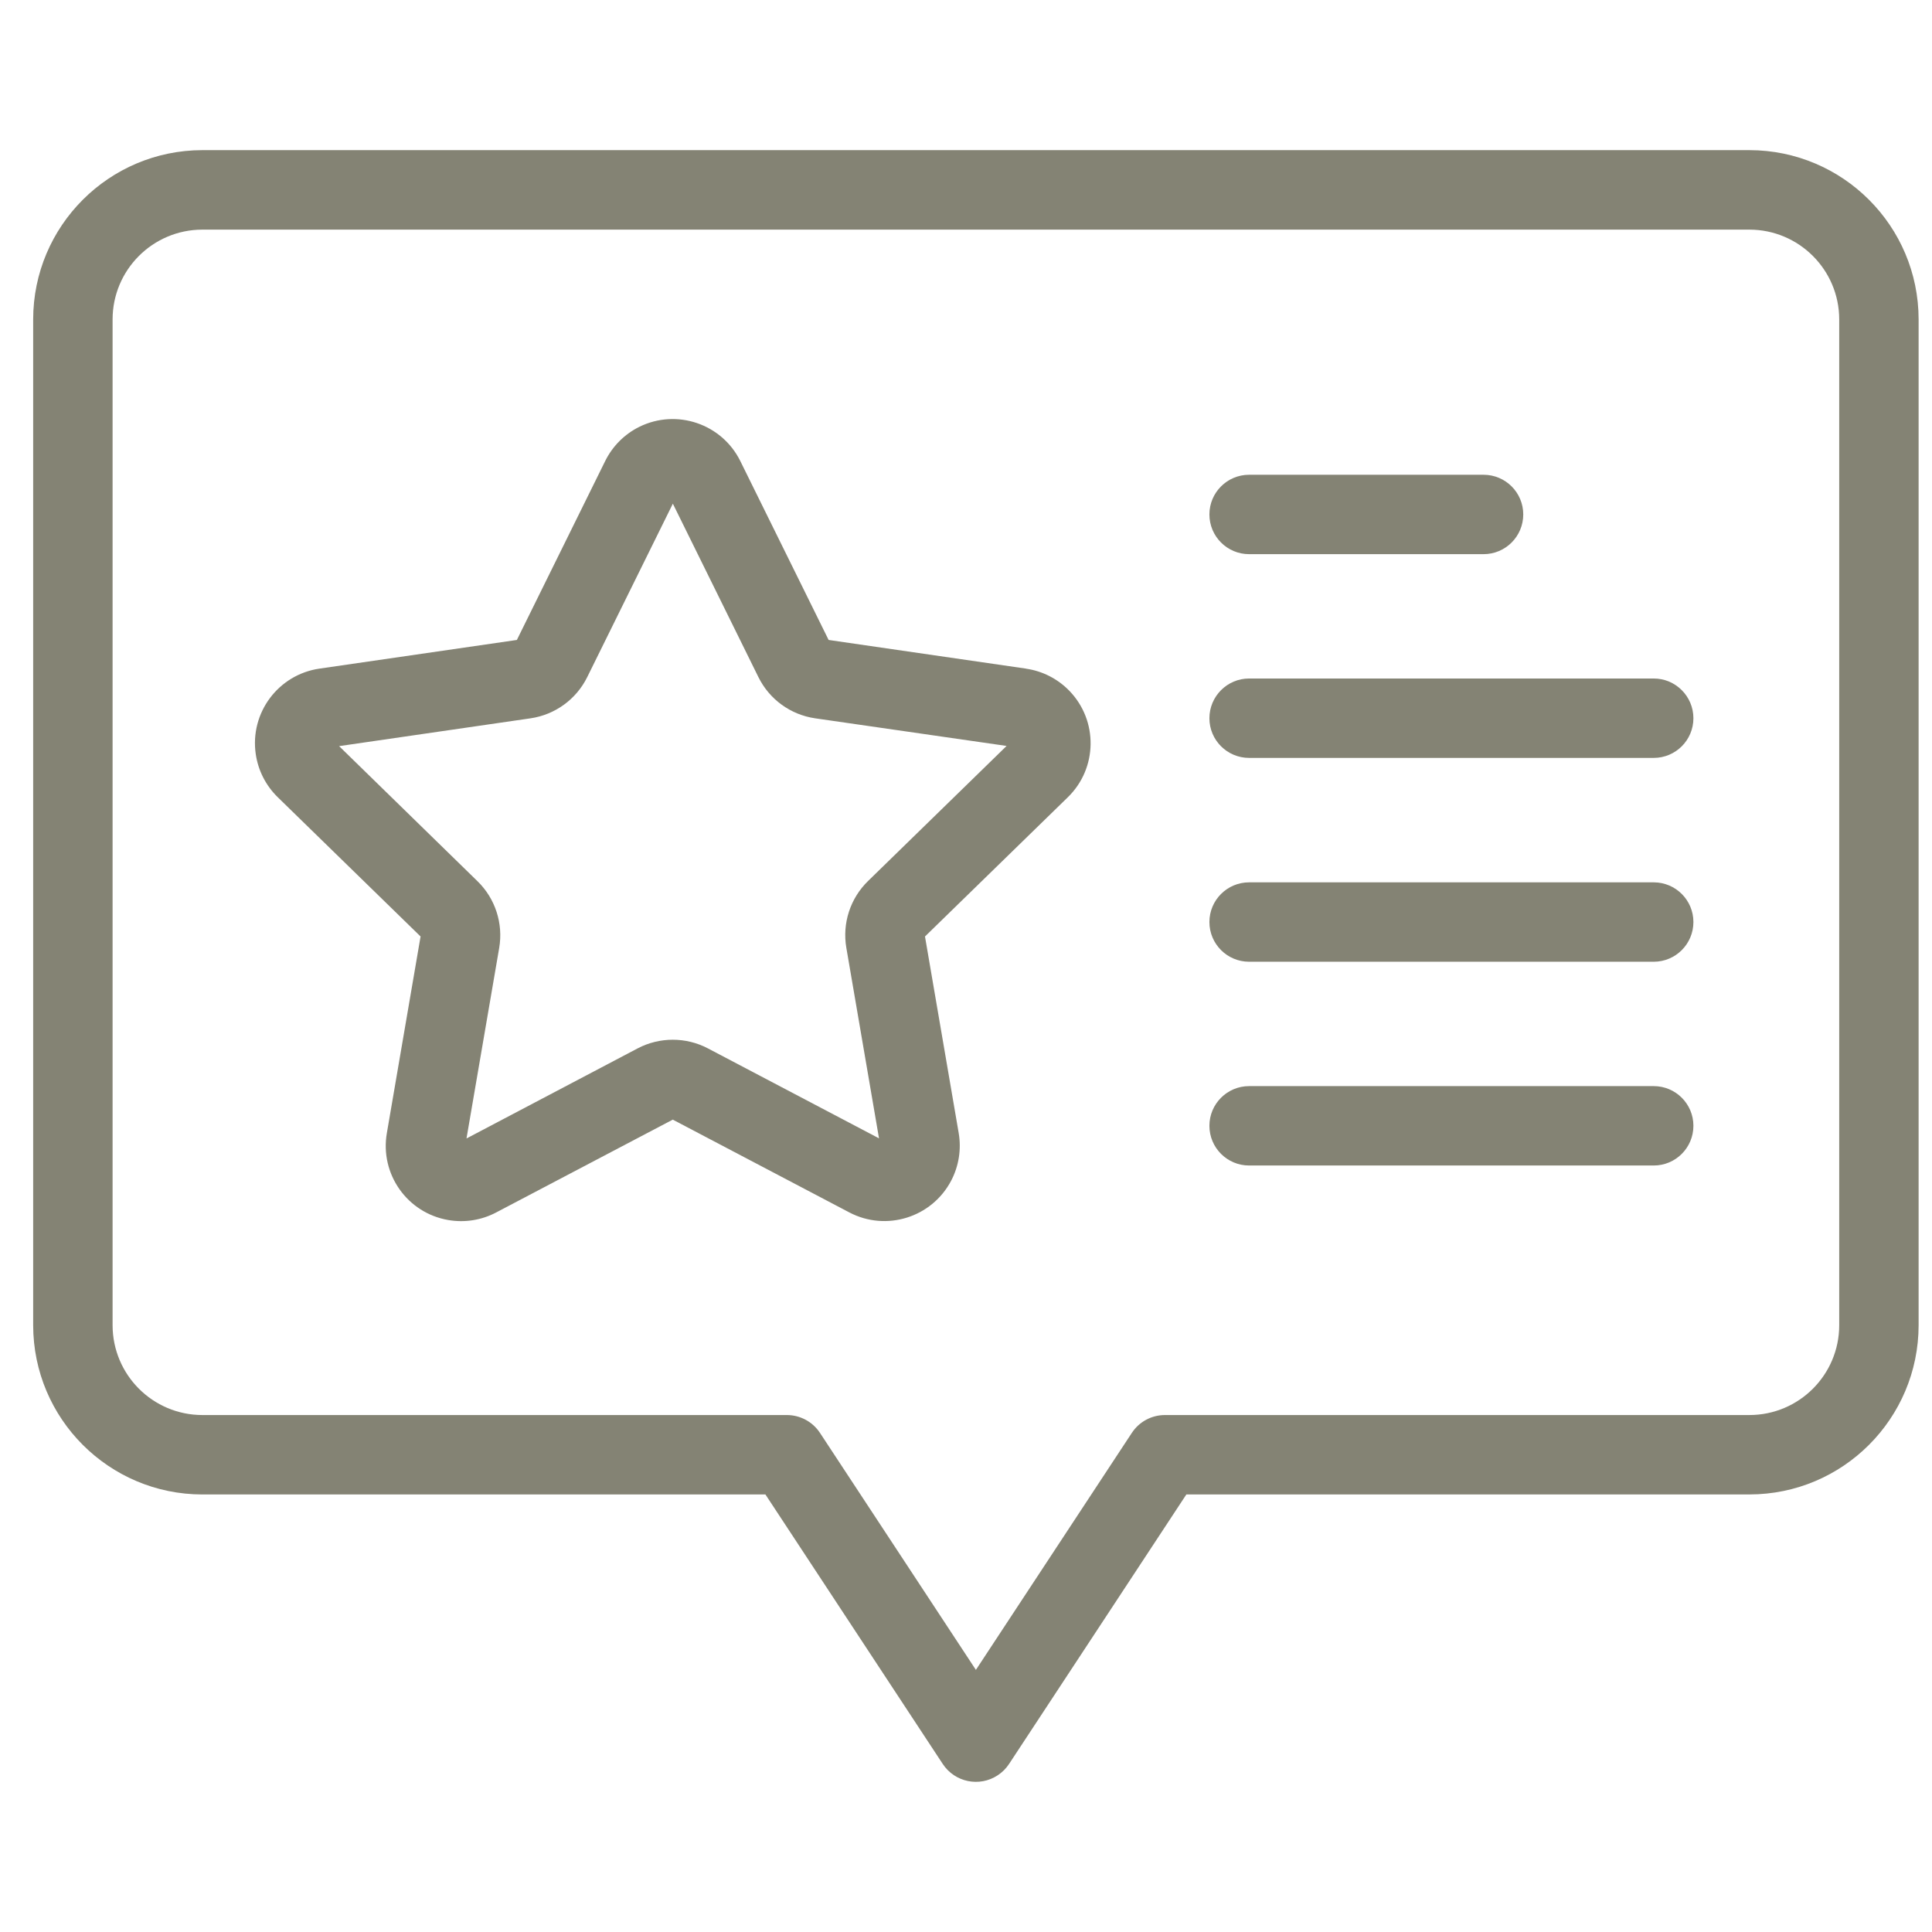
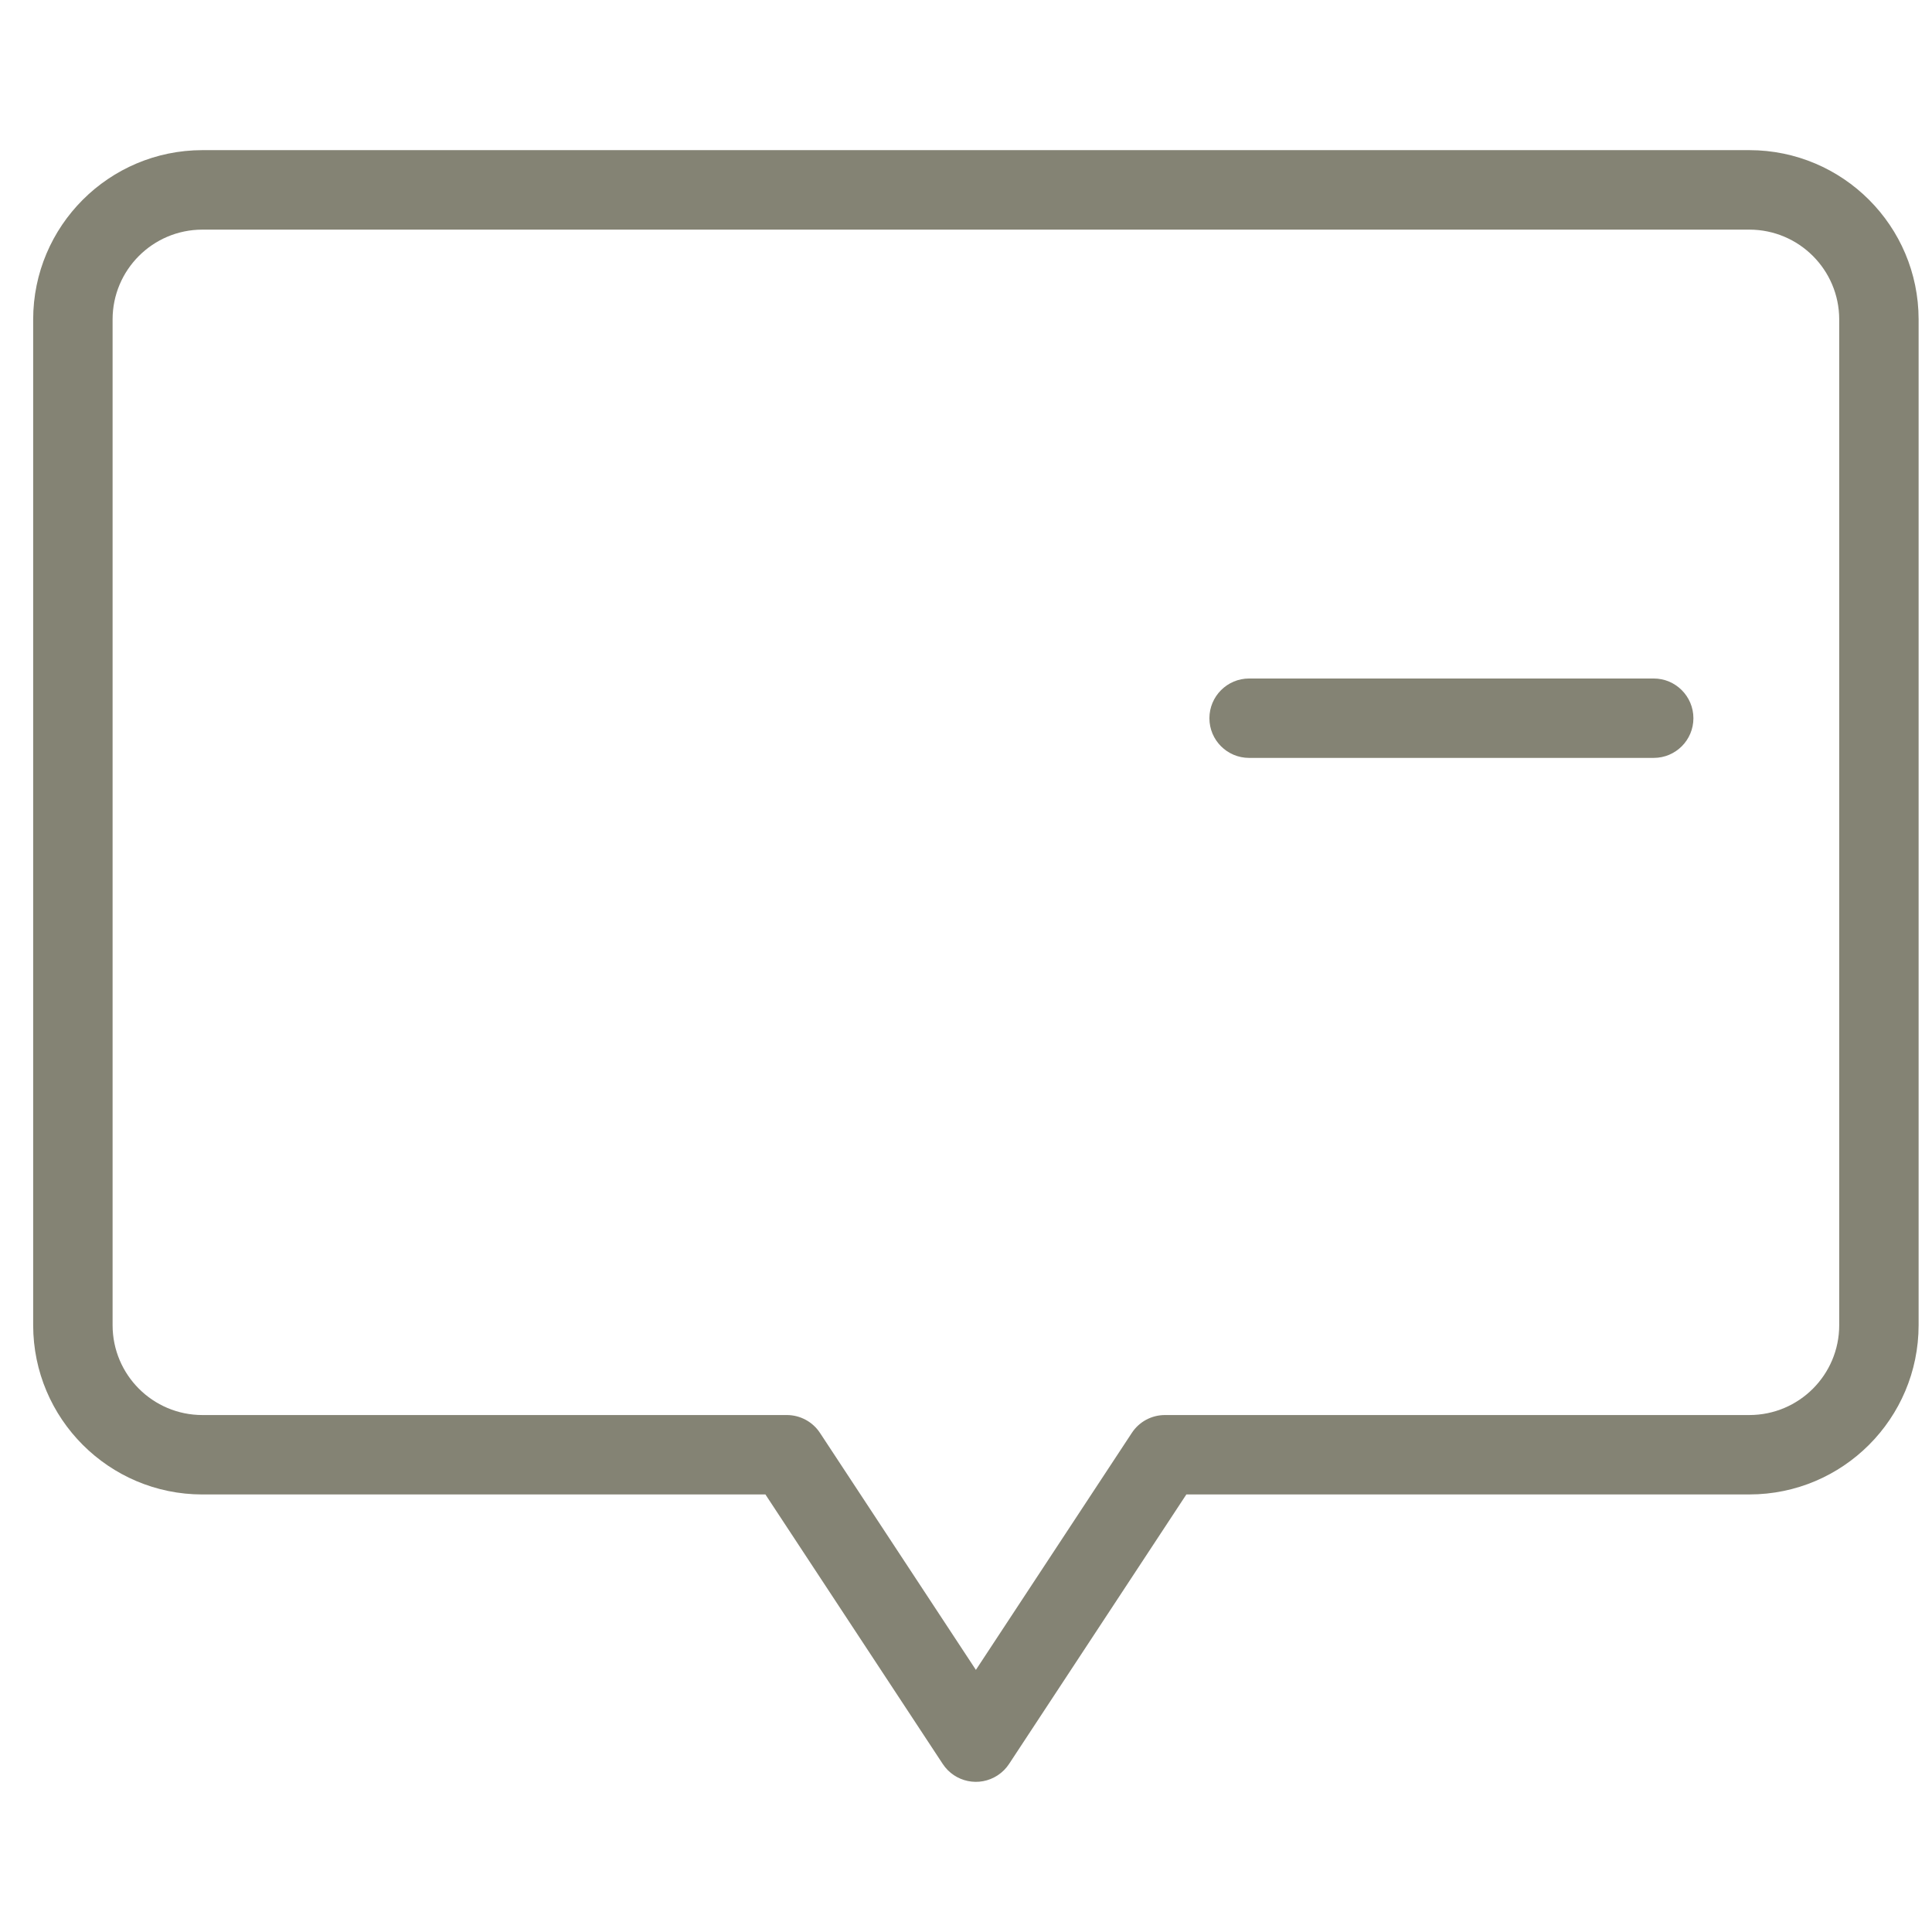
<svg xmlns="http://www.w3.org/2000/svg" version="1.1" id="Layer_1" x="0px" y="0px" width="83px" height="83px" viewBox="0 0 83 83" enable-background="new 0 0 83 83" xml:space="preserve">
  <g>
    <path fill="#848374" d="M75.157,6.45H8.693c-4.012,0.006-7.264,3.257-7.268,7.27v43.213c0.004,4.013,3.256,7.268,7.268,7.27h24.19   L40.5,75.779c0.518,0.789,1.575,1.007,2.362,0.489c0.195-0.129,0.361-0.293,0.489-0.489l7.616-11.577h24.19   c4.012-0.002,7.264-3.257,7.268-7.27V13.72C82.421,9.707,79.169,6.456,75.157,6.45z M79.014,56.933   c-0.002,2.131-1.728,3.856-3.857,3.858H50.047c-0.575,0-1.109,0.288-1.424,0.769l-6.698,10.179L35.228,61.56   c-0.315-0.48-0.851-0.769-1.426-0.769H8.693c-2.129-0.002-3.853-1.728-3.856-3.858V13.72c0.003-2.128,1.728-3.853,3.856-3.855   h66.464c2.129,0.003,3.854,1.728,3.857,3.855V56.933z" />
-     <path fill="#848374" d="M44.077,28.724l-8.479-1.231l-3.792-7.682c-0.792-1.605-2.734-2.264-4.339-1.475   c-0.638,0.316-1.155,0.834-1.47,1.475l-3.792,7.682l-8.479,1.231c-1.771,0.256-2.997,1.9-2.739,3.67   c0.102,0.706,0.434,1.356,0.945,1.855l6.136,5.983l-1.448,8.443c-0.306,1.762,0.875,3.435,2.636,3.738   c0.705,0.122,1.43,0.008,2.063-0.327l7.584-3.986l7.584,3.986c1.583,0.831,3.542,0.222,4.375-1.362   c0.329-0.627,0.444-1.349,0.324-2.049l-1.448-8.443l6.135-5.98c1.282-1.247,1.31-3.296,0.063-4.579   c-0.497-0.51-1.15-0.845-1.856-0.946V28.724z M37.292,37.849c-0.765,0.745-1.113,1.817-0.933,2.868l1.404,8.187l-7.353-3.866   c-0.943-0.494-2.071-0.494-3.015,0l-7.354,3.871l1.405-8.187c0.179-1.051-0.17-2.123-0.933-2.865l-5.945-5.803l8.221-1.194   c1.055-0.154,1.966-0.815,2.438-1.77l3.679-7.452l3.675,7.449c0.471,0.957,1.381,1.618,2.437,1.772l8.226,1.187L37.292,37.849z" />
-     <path fill="#848374" d="M53.663,23.807h10.071c0.942,0,1.706-0.763,1.706-1.707c0-0.94-0.763-1.704-1.706-1.704H53.663   c-0.942,0-1.706,0.764-1.706,1.704C51.957,23.044,52.72,23.807,53.663,23.807z" />
    <path fill="#848374" d="M71.045,29.149H53.663c-0.942,0-1.706,0.767-1.706,1.707c0,0.941,0.763,1.704,1.706,1.704h17.382   c0.941,0,1.705-0.763,1.705-1.704C72.75,29.916,71.986,29.149,71.045,29.149L71.045,29.149z" />
-     <path fill="#848374" d="M71.045,37.906H53.663c-0.942,0-1.706,0.764-1.706,1.704c0,0.944,0.763,1.707,1.706,1.707h17.382   c0.941,0,1.705-0.763,1.705-1.707C72.75,38.67,71.986,37.906,71.045,37.906L71.045,37.906z" />
-     <path fill="#848374" d="M71.045,46.66H53.663c-0.942,0-1.706,0.764-1.706,1.704c0,0.944,0.763,1.707,1.706,1.707h17.382   c0.941,0,1.705-0.763,1.705-1.707C72.75,47.424,71.986,46.66,71.045,46.66L71.045,46.66z" />
  </g>
</svg>